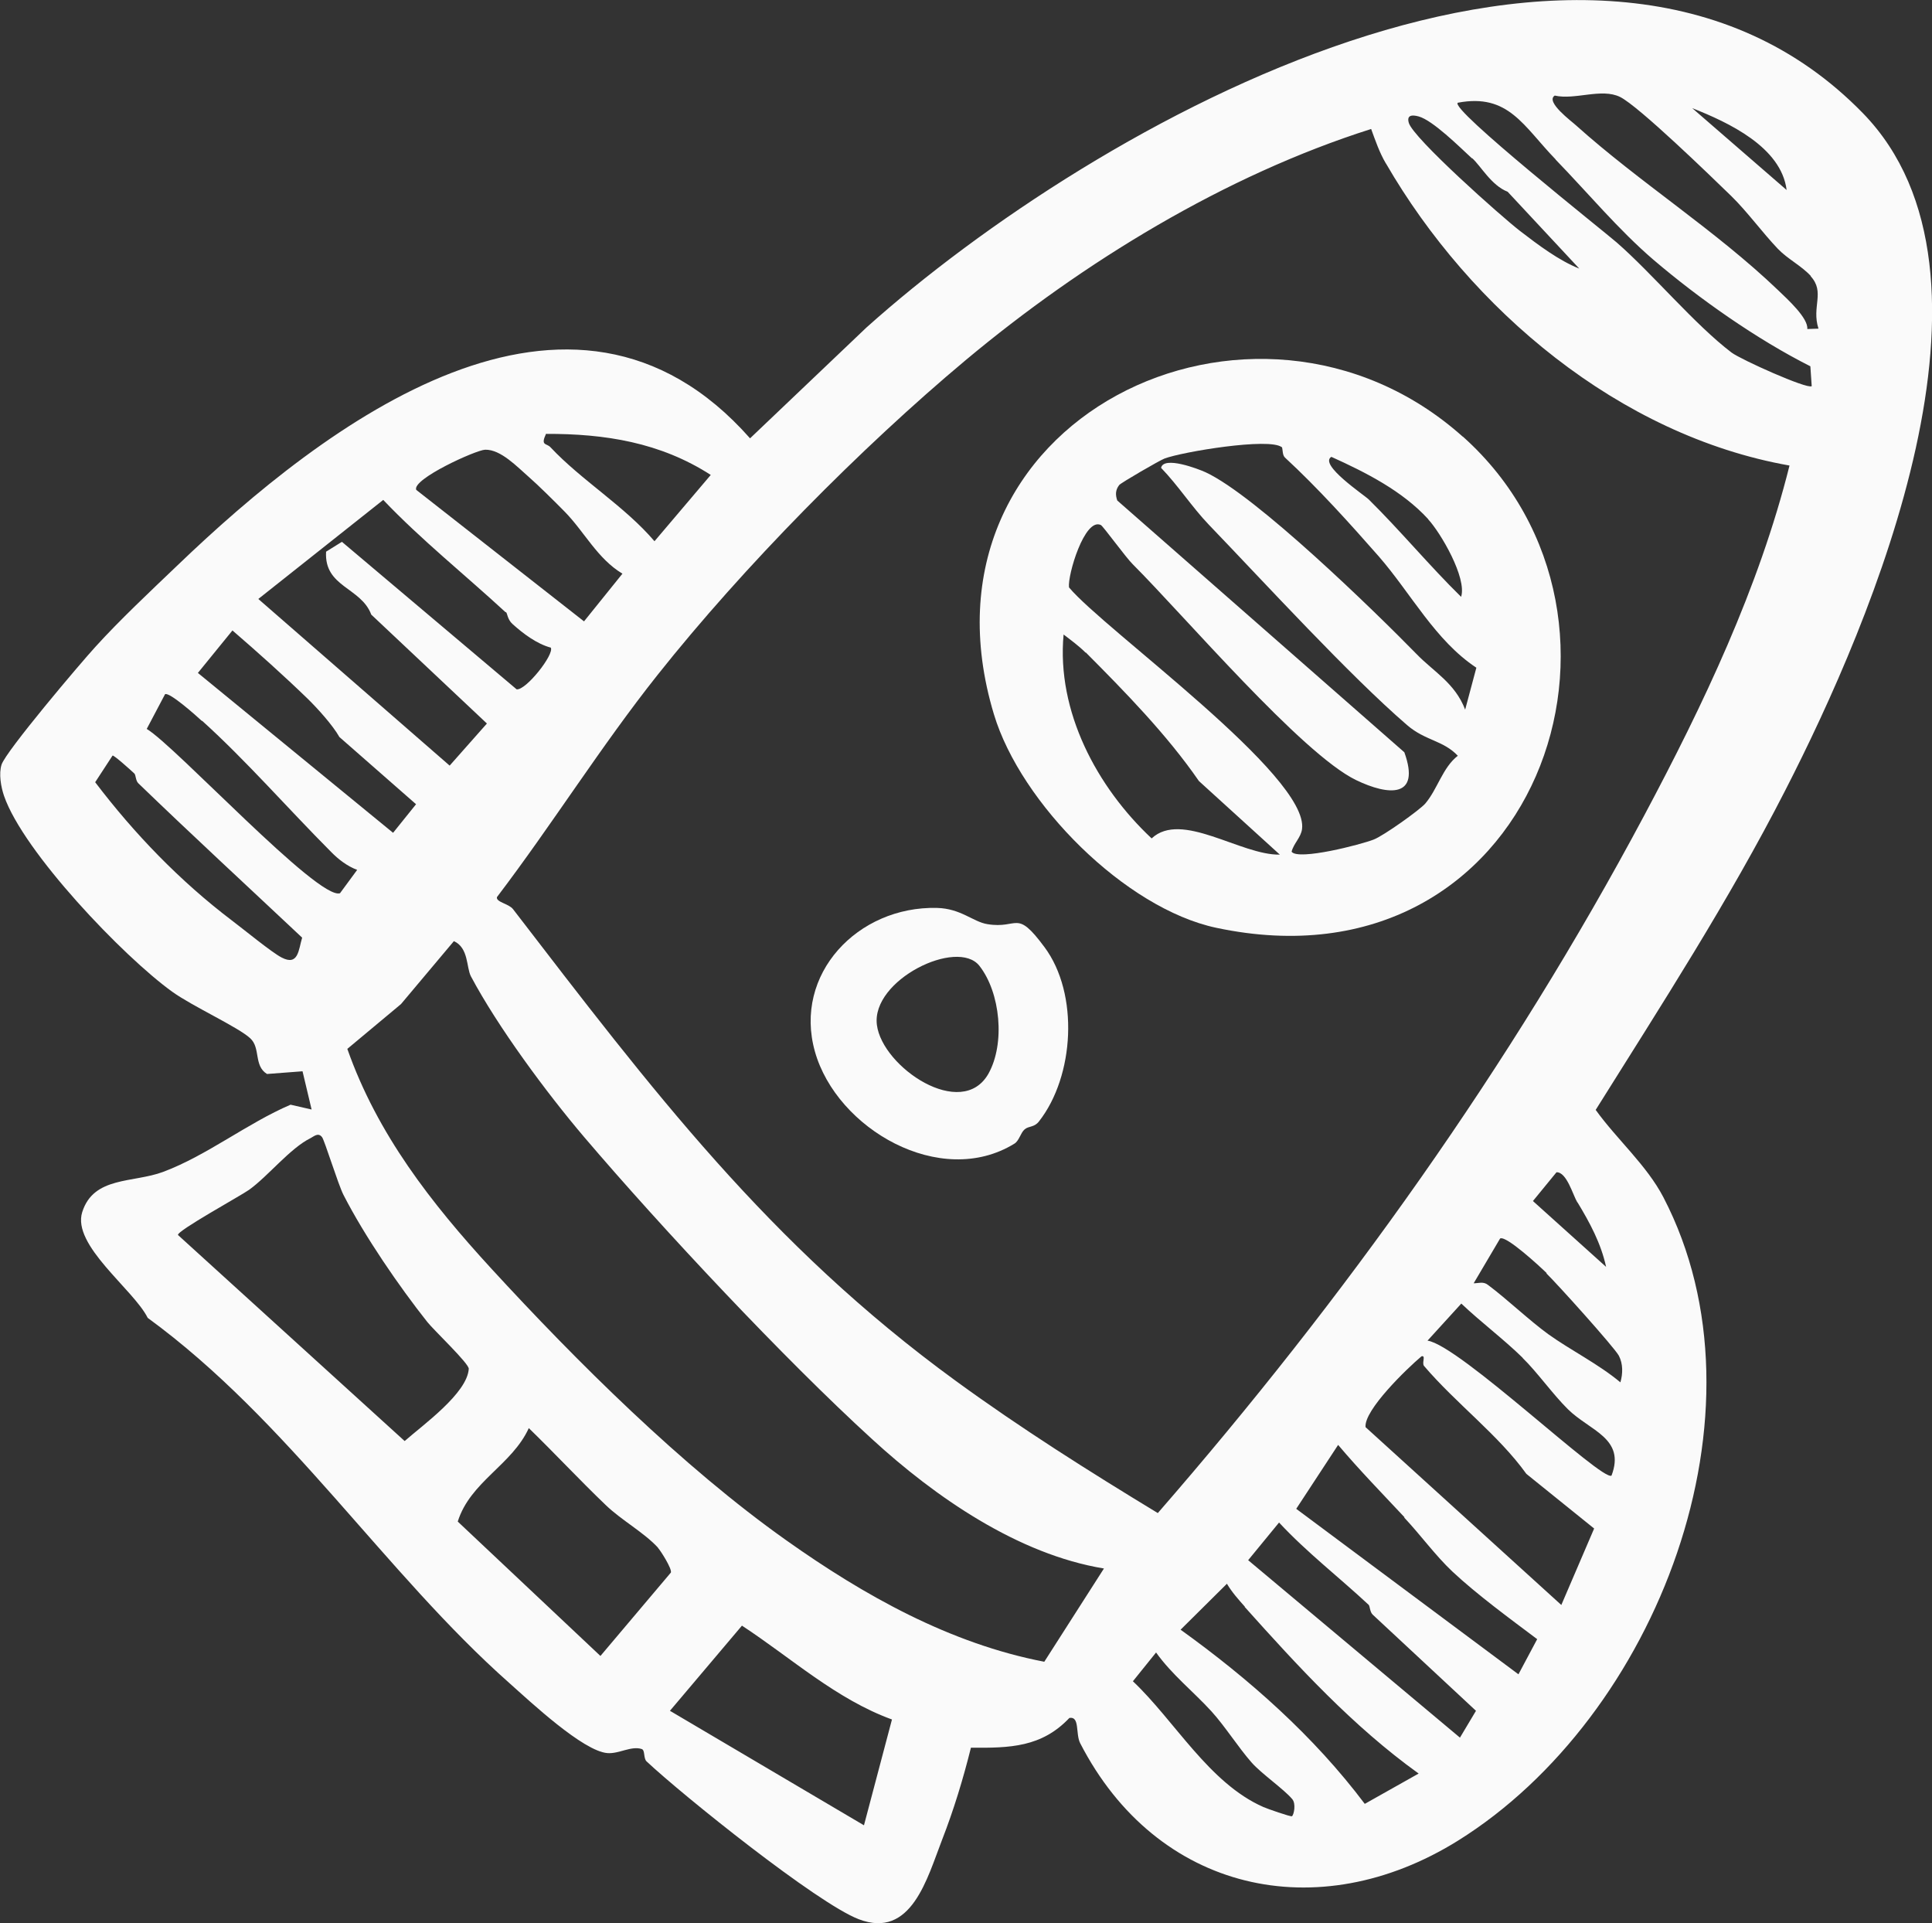
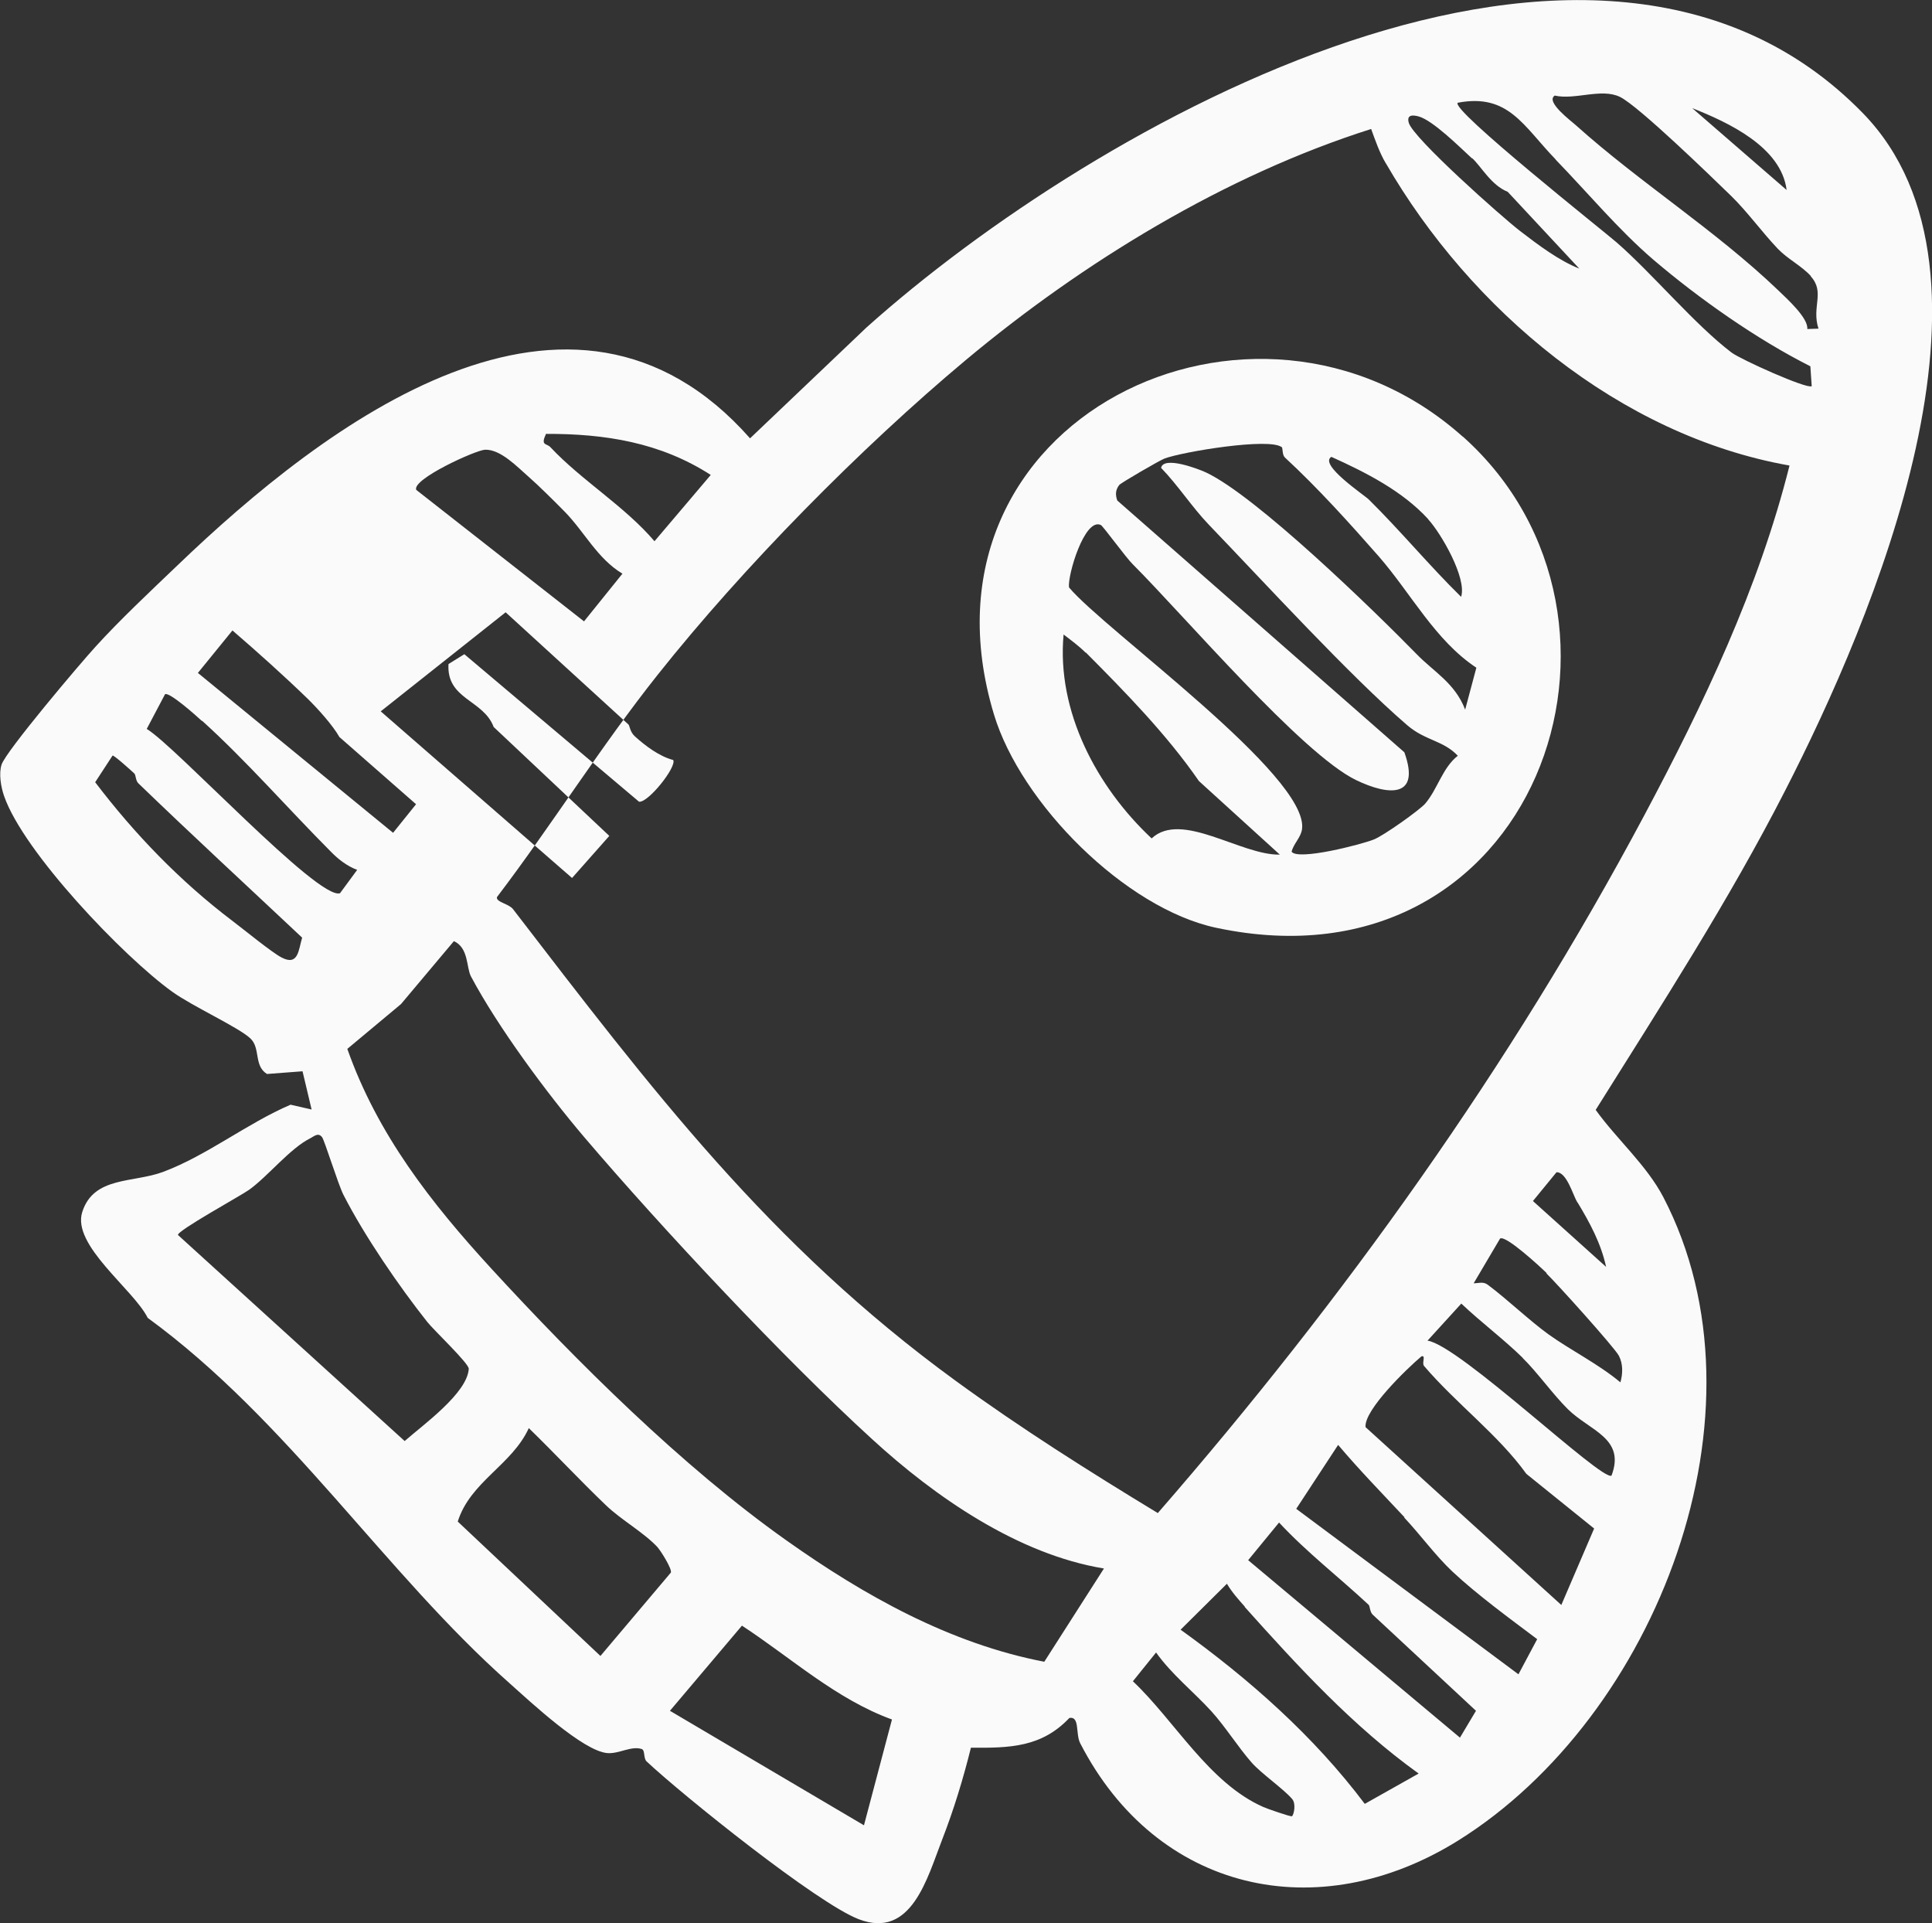
<svg xmlns="http://www.w3.org/2000/svg" id="Capa_2" data-name="Capa 2" viewBox="0 0 100.07 99.6">
  <rect x="0" y="0" width="100.07" height="99.6" fill="#333333" stroke="none" />
  <defs>
    <style>
      .cls-1 {
        fill: #fafafa;
      }
    </style>
  </defs>
  <g id="Capa_2-2" data-name="Capa 2">
    <g>
-       <path class="cls-1" d="M96.49,5.86c8.13,8.35.52,26.22-4.03,35.09-2.92,5.71-6.41,11.1-9.81,16.53,1.1,1.53,2.64,2.86,3.51,4.53,5.77,11.1-.34,26.9-10.65,33.32-7.25,4.51-15.59,2.66-19.56-5.05-.25-.48-.01-1.41-.56-1.31-1.44,1.52-3.08,1.56-5.1,1.54-.4,1.61-.89,3.22-1.49,4.76-.77,1.98-1.59,5.18-4.33,4.12-2.15-.83-9.07-6.38-10.98-8.17-.17-.16-.07-.58-.25-.64-.54-.18-1.19.26-1.78.21-1.26-.1-3.98-2.65-5.07-3.62-6.45-5.71-11.45-13.6-18.74-18.92-.73-1.47-3.94-3.76-3.39-5.48.59-1.86,2.64-1.5,4.19-2.08,2.27-.85,4.36-2.52,6.6-3.48l1.09.25-.47-1.98-1.84.14c-.7-.43-.32-1.35-.87-1.85-.61-.57-3-1.66-4.04-2.41-2.53-1.82-7.71-7.24-8.71-10.14-.16-.46-.28-1.15-.13-1.62.22-.69,4.08-5.25,4.86-6.1,1.26-1.39,2.86-2.89,4.23-4.2,7.65-7.35,20.4-17.1,29.68-6.6l6.03-5.74c11.78-10.55,37.79-25.3,51.62-11.09ZM93.8,14.3c-.51-.55-1.2-.88-1.71-1.41-.81-.85-1.59-1.93-2.42-2.74-1.03-1-4.8-4.66-5.76-5.13s-2.33.17-3.38-.07c-.51.32.9,1.35,1.11,1.55,3.3,2.96,7.2,5.41,10.46,8.53.49.47,1.57,1.45,1.51,2.01l.58-.02c-.37-1.14.36-1.89-.41-2.72ZM92.54,9.84c-.28-2.23-3.02-3.5-4.89-4.24l4.89,4.24ZM80.58,8.26c-1.67-1.72-2.44-3.44-5.07-2.94-.47.29,7.64,6.72,8.22,7.23,1.85,1.61,4.06,4.27,5.96,5.71.48.36,3.9,1.9,4.15,1.74l-.07-1.03c-2.76-1.39-5.75-3.49-8.12-5.51-1.81-1.55-3.43-3.5-5.08-5.2ZM76.24,8.2c-.65-.6-2.03-1.97-2.76-2.17-.33-.09-.63-.08-.51.33.22.79,4.81,4.87,5.76,5.6s2.01,1.53,3.07,1.95l-3.71-3.98c-.85-.33-1.39-1.34-1.84-1.74ZM71.78,8.46c-.33-.56-.54-1.18-.76-1.78-7.57,2.4-14.93,6.9-21,11.97-5.43,4.54-11.52,10.71-15.95,16.29-2.94,3.7-5.47,7.76-8.33,11.52-.06.26.61.34.83.62,7.17,9.32,13.25,17.38,22.93,24.43,3.36,2.45,6.91,4.69,10.47,6.85,9.64-11.08,18.27-23.14,25.19-36.12,3.07-5.76,5.94-11.78,7.53-18.13-8.82-1.56-16.53-8.09-20.9-15.64ZM36.82,24.6c-2.62-1.69-5.49-2.14-8.54-2.13-.29.63.02.47.23.69,1.6,1.71,3.85,3.06,5.39,4.87l2.92-3.44ZM27.4,24.71c-.61-.53-1.46-1.44-2.27-1.42-.47.01-3.81,1.53-3.57,2.08l8.69,6.81,1.99-2.47c-1.3-.78-1.97-2.17-2.99-3.21-.49-.5-1.41-1.41-1.85-1.79ZM26.19,31.71c-2.1-1.94-4.36-3.74-6.34-5.82l-6.47,5.13,9.91,8.63,1.93-2.18-5.99-5.64c-.53-1.42-2.45-1.42-2.34-3.26l.82-.51,9.05,7.64c.48.06,1.96-1.81,1.77-2.16-.72-.19-1.44-.73-1.98-1.22-.27-.24-.27-.56-.34-.62ZM15.94,36.19c-1.25-1.21-2.58-2.4-3.9-3.54l-1.79,2.2,10.11,8.28,1.19-1.48-3.97-3.48c-.35-.62-1.14-1.49-1.64-1.98ZM10.46,37.34c-.29-.27-1.67-1.5-1.91-1.39l-.95,1.8c1.49.89,8.88,8.88,10.01,8.51l.89-1.21c-.51-.19-.97-.54-1.35-.93-2.26-2.27-4.4-4.73-6.68-6.79ZM6.97,40.07c-.2-.19-1.07-.97-1.14-.94l-.9,1.38c2.03,2.67,4.38,5.11,7.08,7.16.6.45,2.07,1.66,2.58,1.92.87.45.87-.4,1.06-1.03-2.86-2.69-5.65-5.26-8.48-7.99-.15-.14-.13-.43-.21-.51ZM81.7,62.27c-.23-.38-.55-1.58-1.08-1.56l-1.22,1.49,3.79,3.41c-.27-1.23-.84-2.28-1.48-3.34ZM24.39,50.56c-.24-.46-.11-1.47-.88-1.82l-2.74,3.26-2.78,2.32c1.56,4.43,4.35,7.99,7.46,11.38,4.41,4.8,9.89,10.26,15.29,14.08,4.02,2.85,8.46,5.34,13.35,6.28l3.09-4.83c-4.45-.73-8.74-3.7-12.01-6.7-4.55-4.15-10.88-10.91-14.91-15.64-1.94-2.28-4.48-5.71-5.87-8.33ZM80.11,65.93c-.35-.34-2.1-1.96-2.41-1.79l-1.37,2.32c.27,0,.5-.11.75.09.99.74,2.14,1.84,3.12,2.55,1.16.83,2.61,1.55,3.73,2.49.13-.45.14-.96-.08-1.38s-3.21-3.74-3.75-4.26ZM78.87,70.32c-.99-.97-2.17-1.85-3.18-2.81l-1.75,1.92c1.66.24,9.04,7.31,9.53,6.99.74-1.94-1.13-2.32-2.26-3.44-.78-.77-1.59-1.92-2.35-2.66ZM73.76,70.74c-.13-.15.11-.56-.13-.5-.75.63-2.99,2.79-2.9,3.67l10.14,9.21,1.7-3.96-3.51-2.83c-1.46-2.03-3.63-3.63-5.31-5.6ZM16.68,58.89c-.2-.26-.43-.03-.59.05-1.06.52-2.2,1.97-3.19,2.68-.42.3-3.77,2.14-3.68,2.34l11.74,10.67c.94-.83,3.24-2.47,3.32-3.74.02-.27-1.82-2.01-2.15-2.43-1.45-1.83-3.24-4.43-4.34-6.58-.28-.55-.98-2.83-1.11-2.99ZM72.75,78.58c-1.16-1.24-2.34-2.45-3.44-3.75l-2.17,3.31,11.51,8.57.97-1.82c-1.41-1.06-3.12-2.31-4.39-3.5-.89-.84-1.67-1.92-2.5-2.8ZM70.9,83.12c-1.53-1.43-3.21-2.72-4.65-4.27l-1.6,1.95,10.97,9.19.83-1.39-5.35-4.98c-.15-.14-.14-.44-.21-.51ZM34.08,80.15c-.73-.79-1.89-1.42-2.7-2.2-1.35-1.29-2.65-2.69-3.99-3.99-.87,1.91-3.03,2.77-3.68,4.84l7.39,6.96,3.65-4.32c.06-.2-.53-1.13-.67-1.28ZM64.48,83.21c-.33-.37-.67-.75-.93-1.19l-2.4,2.38c3.56,2.56,6.9,5.51,9.54,9.02l2.79-1.57c-3.42-2.46-6.24-5.54-9.01-8.63ZM62.75,88.63c-.93-1.02-2.06-1.91-2.87-3.05l-1.2,1.49c2.17,2.05,3.94,5.27,6.75,6.51.17.08,1.43.52,1.49.48.1-.08.22-.65.01-.89-.44-.52-1.6-1.32-2.1-1.89-.68-.77-1.38-1.88-2.08-2.65ZM46.2,89.05c-2.89-1.05-5.22-3.19-7.77-4.86l-3.73,4.41,10.05,5.93,1.45-5.48Z" />
+       <path class="cls-1" d="M96.49,5.86c8.13,8.35.52,26.22-4.03,35.09-2.92,5.71-6.41,11.1-9.81,16.53,1.1,1.53,2.64,2.86,3.51,4.53,5.77,11.1-.34,26.9-10.65,33.32-7.25,4.51-15.59,2.66-19.56-5.05-.25-.48-.01-1.41-.56-1.31-1.44,1.52-3.08,1.56-5.1,1.54-.4,1.61-.89,3.22-1.49,4.76-.77,1.98-1.59,5.18-4.33,4.12-2.15-.83-9.07-6.38-10.98-8.17-.17-.16-.07-.58-.25-.64-.54-.18-1.19.26-1.78.21-1.26-.1-3.98-2.65-5.07-3.62-6.45-5.71-11.45-13.6-18.74-18.92-.73-1.47-3.94-3.76-3.39-5.48.59-1.86,2.64-1.5,4.19-2.08,2.27-.85,4.36-2.52,6.6-3.48l1.09.25-.47-1.98-1.84.14c-.7-.43-.32-1.35-.87-1.85-.61-.57-3-1.66-4.04-2.41-2.53-1.82-7.71-7.24-8.71-10.14-.16-.46-.28-1.15-.13-1.62.22-.69,4.08-5.25,4.86-6.1,1.26-1.39,2.86-2.89,4.23-4.2,7.65-7.35,20.4-17.1,29.68-6.6l6.03-5.74c11.78-10.55,37.79-25.3,51.62-11.09ZM93.8,14.3c-.51-.55-1.2-.88-1.71-1.41-.81-.85-1.59-1.93-2.42-2.74-1.03-1-4.8-4.66-5.76-5.13s-2.33.17-3.38-.07c-.51.32.9,1.35,1.11,1.55,3.3,2.96,7.2,5.41,10.46,8.53.49.47,1.57,1.45,1.51,2.01l.58-.02c-.37-1.14.36-1.89-.41-2.72ZM92.54,9.84c-.28-2.23-3.02-3.5-4.89-4.24l4.89,4.24ZM80.58,8.26c-1.67-1.72-2.44-3.44-5.07-2.94-.47.29,7.64,6.72,8.22,7.23,1.85,1.61,4.06,4.27,5.96,5.71.48.36,3.9,1.9,4.15,1.74l-.07-1.03c-2.76-1.39-5.75-3.49-8.12-5.51-1.81-1.55-3.43-3.5-5.08-5.2ZM76.24,8.2c-.65-.6-2.03-1.97-2.76-2.17-.33-.09-.63-.08-.51.33.22.79,4.81,4.87,5.76,5.6s2.01,1.53,3.07,1.95l-3.71-3.98c-.85-.33-1.39-1.34-1.84-1.74ZM71.78,8.46c-.33-.56-.54-1.18-.76-1.78-7.57,2.4-14.93,6.9-21,11.97-5.43,4.54-11.52,10.71-15.95,16.29-2.94,3.7-5.47,7.76-8.33,11.52-.06.26.61.34.83.62,7.17,9.32,13.25,17.38,22.93,24.43,3.36,2.45,6.91,4.69,10.47,6.85,9.64-11.08,18.27-23.14,25.19-36.12,3.07-5.76,5.94-11.78,7.53-18.13-8.82-1.56-16.53-8.09-20.9-15.64ZM36.82,24.6c-2.62-1.69-5.49-2.14-8.54-2.13-.29.63.02.47.23.69,1.6,1.71,3.85,3.06,5.39,4.87l2.92-3.44ZM27.4,24.71c-.61-.53-1.46-1.44-2.27-1.42-.47.01-3.81,1.53-3.57,2.08l8.69,6.81,1.99-2.47c-1.3-.78-1.97-2.17-2.99-3.21-.49-.5-1.41-1.41-1.85-1.79ZM26.19,31.71l-6.47,5.13,9.91,8.63,1.93-2.18-5.99-5.64c-.53-1.42-2.45-1.42-2.34-3.26l.82-.51,9.05,7.64c.48.06,1.96-1.81,1.77-2.16-.72-.19-1.44-.73-1.98-1.22-.27-.24-.27-.56-.34-.62ZM15.94,36.19c-1.25-1.21-2.58-2.4-3.9-3.54l-1.79,2.2,10.11,8.28,1.19-1.48-3.97-3.48c-.35-.62-1.14-1.49-1.64-1.98ZM10.46,37.34c-.29-.27-1.67-1.5-1.91-1.39l-.95,1.8c1.49.89,8.88,8.88,10.01,8.51l.89-1.21c-.51-.19-.97-.54-1.35-.93-2.26-2.27-4.4-4.73-6.68-6.79ZM6.97,40.07c-.2-.19-1.07-.97-1.14-.94l-.9,1.38c2.03,2.67,4.38,5.11,7.08,7.16.6.45,2.07,1.66,2.58,1.92.87.45.87-.4,1.06-1.03-2.86-2.69-5.65-5.26-8.48-7.99-.15-.14-.13-.43-.21-.51ZM81.7,62.27c-.23-.38-.55-1.58-1.08-1.56l-1.22,1.49,3.79,3.41c-.27-1.23-.84-2.28-1.48-3.34ZM24.39,50.56c-.24-.46-.11-1.47-.88-1.82l-2.74,3.26-2.78,2.32c1.56,4.43,4.35,7.99,7.46,11.38,4.41,4.8,9.89,10.26,15.29,14.08,4.02,2.85,8.46,5.34,13.35,6.28l3.09-4.83c-4.45-.73-8.74-3.7-12.01-6.7-4.55-4.15-10.88-10.91-14.91-15.64-1.94-2.28-4.48-5.71-5.87-8.33ZM80.11,65.93c-.35-.34-2.1-1.96-2.41-1.79l-1.37,2.32c.27,0,.5-.11.75.09.99.74,2.14,1.84,3.12,2.55,1.16.83,2.61,1.55,3.73,2.49.13-.45.14-.96-.08-1.38s-3.21-3.74-3.75-4.26ZM78.87,70.32c-.99-.97-2.17-1.85-3.18-2.81l-1.75,1.92c1.66.24,9.04,7.31,9.53,6.99.74-1.94-1.13-2.32-2.26-3.44-.78-.77-1.59-1.92-2.35-2.66ZM73.76,70.74c-.13-.15.11-.56-.13-.5-.75.63-2.99,2.79-2.9,3.67l10.14,9.21,1.7-3.96-3.51-2.83c-1.46-2.03-3.63-3.63-5.31-5.6ZM16.68,58.89c-.2-.26-.43-.03-.59.05-1.06.52-2.2,1.97-3.19,2.68-.42.3-3.77,2.14-3.68,2.34l11.74,10.67c.94-.83,3.24-2.47,3.32-3.74.02-.27-1.82-2.01-2.15-2.43-1.45-1.83-3.24-4.43-4.34-6.58-.28-.55-.98-2.83-1.11-2.99ZM72.75,78.58c-1.16-1.24-2.34-2.45-3.44-3.75l-2.17,3.31,11.51,8.57.97-1.82c-1.41-1.06-3.12-2.31-4.39-3.5-.89-.84-1.67-1.92-2.5-2.8ZM70.9,83.12c-1.53-1.43-3.21-2.72-4.65-4.27l-1.6,1.95,10.97,9.19.83-1.39-5.35-4.98c-.15-.14-.14-.44-.21-.51ZM34.08,80.15c-.73-.79-1.89-1.42-2.7-2.2-1.35-1.29-2.65-2.69-3.99-3.99-.87,1.91-3.03,2.77-3.68,4.84l7.39,6.96,3.65-4.32c.06-.2-.53-1.13-.67-1.28ZM64.48,83.21c-.33-.37-.67-.75-.93-1.19l-2.4,2.38c3.56,2.56,6.9,5.51,9.54,9.02l2.79-1.57c-3.42-2.46-6.24-5.54-9.01-8.63ZM62.75,88.63c-.93-1.02-2.06-1.91-2.87-3.05l-1.2,1.49c2.17,2.05,3.94,5.27,6.75,6.51.17.08,1.43.52,1.49.48.1-.08.22-.65.01-.89-.44-.52-1.6-1.32-2.1-1.89-.68-.77-1.38-1.88-2.08-2.65ZM46.2,89.05c-2.89-1.05-5.22-3.19-7.77-4.86l-3.73,4.41,10.05,5.93,1.45-5.48Z" />
      <path class="cls-1" d="M75.77,22.61c10.58,9.45,3.77,28.95-12.77,25.44-4.71-1-10.13-6.44-11.52-11.06-4.61-15.29,13.53-23.98,24.28-14.38ZM66.39,23.16c-.64-.51-5.16.24-6.08.59-.24.09-2.26,1.26-2.34,1.37-.2.26-.2.51-.1.8l14.87,13.04c.86,2.39-.82,2.25-2.5,1.44-2.81-1.36-8.9-8.51-11.56-11.17-.36-.35-1.54-1.98-1.66-2.04-.84-.4-1.73,2.6-1.65,3.23,1.81,2.18,12.45,9.77,12.07,12.52-.06.44-.44.75-.54,1.17.35.47,3.62-.38,4.25-.63.52-.2,2.38-1.53,2.67-1.86.64-.75.9-1.87,1.69-2.48-.77-.81-1.68-.77-2.63-1.59-2.98-2.57-7.32-7.31-10.27-10.38-.88-.92-1.58-2.02-2.47-2.94.13-.63,1.92.05,2.31.23,2.62,1.22,8.75,7.19,10.93,9.42.88.91,1.98,1.49,2.51,2.87l.58-2.17c-2.13-1.41-3.38-3.84-5.05-5.76-1.51-1.72-3.17-3.56-4.86-5.12-.14-.13-.11-.38-.16-.55ZM73.97,26.88c-1.34-1.46-3.22-2.41-5.01-3.22-.67.4,1.71,1.98,1.94,2.21,1.65,1.63,3.13,3.42,4.78,5.04.31-.98-1.06-3.32-1.71-4.02ZM56.23,33.8c-.35-.35-.75-.64-1.14-.94-.37,3.99,1.73,7.91,4.56,10.56,1.55-1.45,4.62.88,6.64.84l-4.19-3.81c-1.67-2.42-3.86-4.65-5.86-6.66Z" />
-       <path class="cls-1" d="M54.1,49.05c1.8,2.42,1.55,6.68-.28,9.02-.25.33-.53.23-.75.42-.21.18-.28.59-.53.74-3.82,2.35-9.2-.76-10.33-4.77s2.22-7.54,6.32-7.44c1.24.03,1.87.72,2.61.84,1.63.27,1.47-.82,2.96,1.19ZM50.73,50.02c-1.14-1.45-5.61.73-5.31,3.06.28,2.19,4.4,4.97,5.78,2.52.87-1.56.62-4.19-.47-5.58Z" />
    </g>
  </g>
</svg>